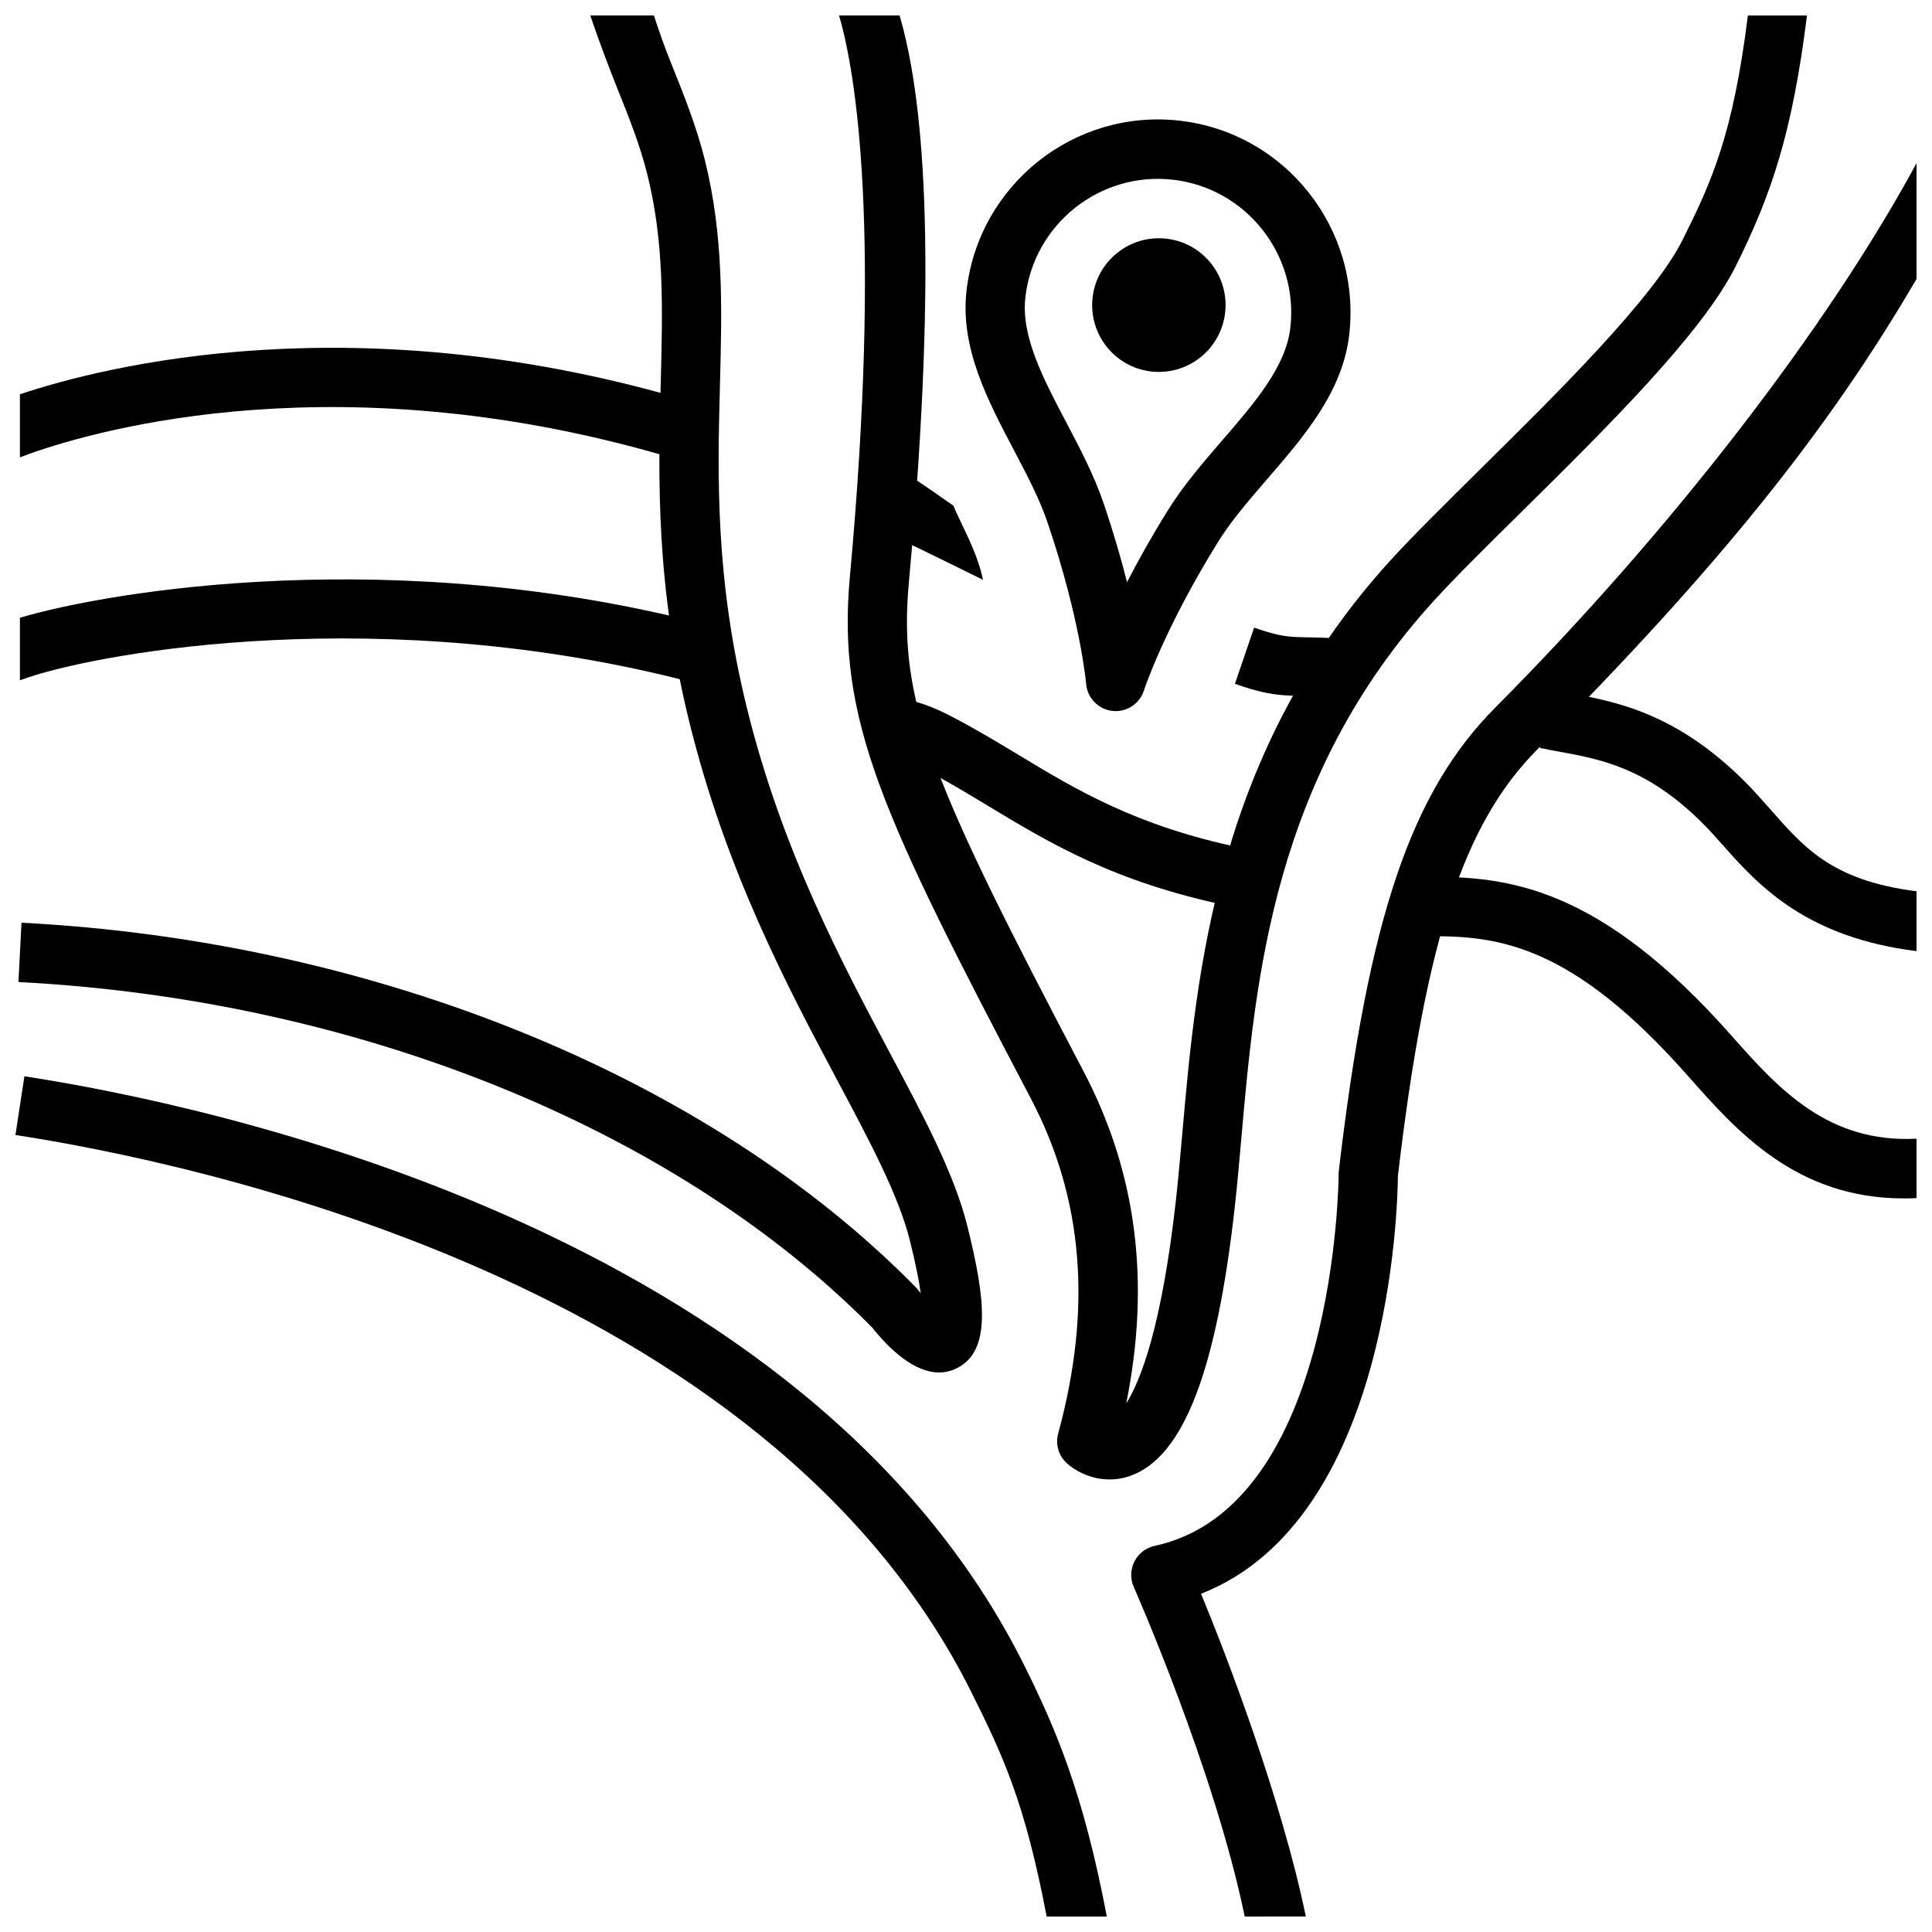
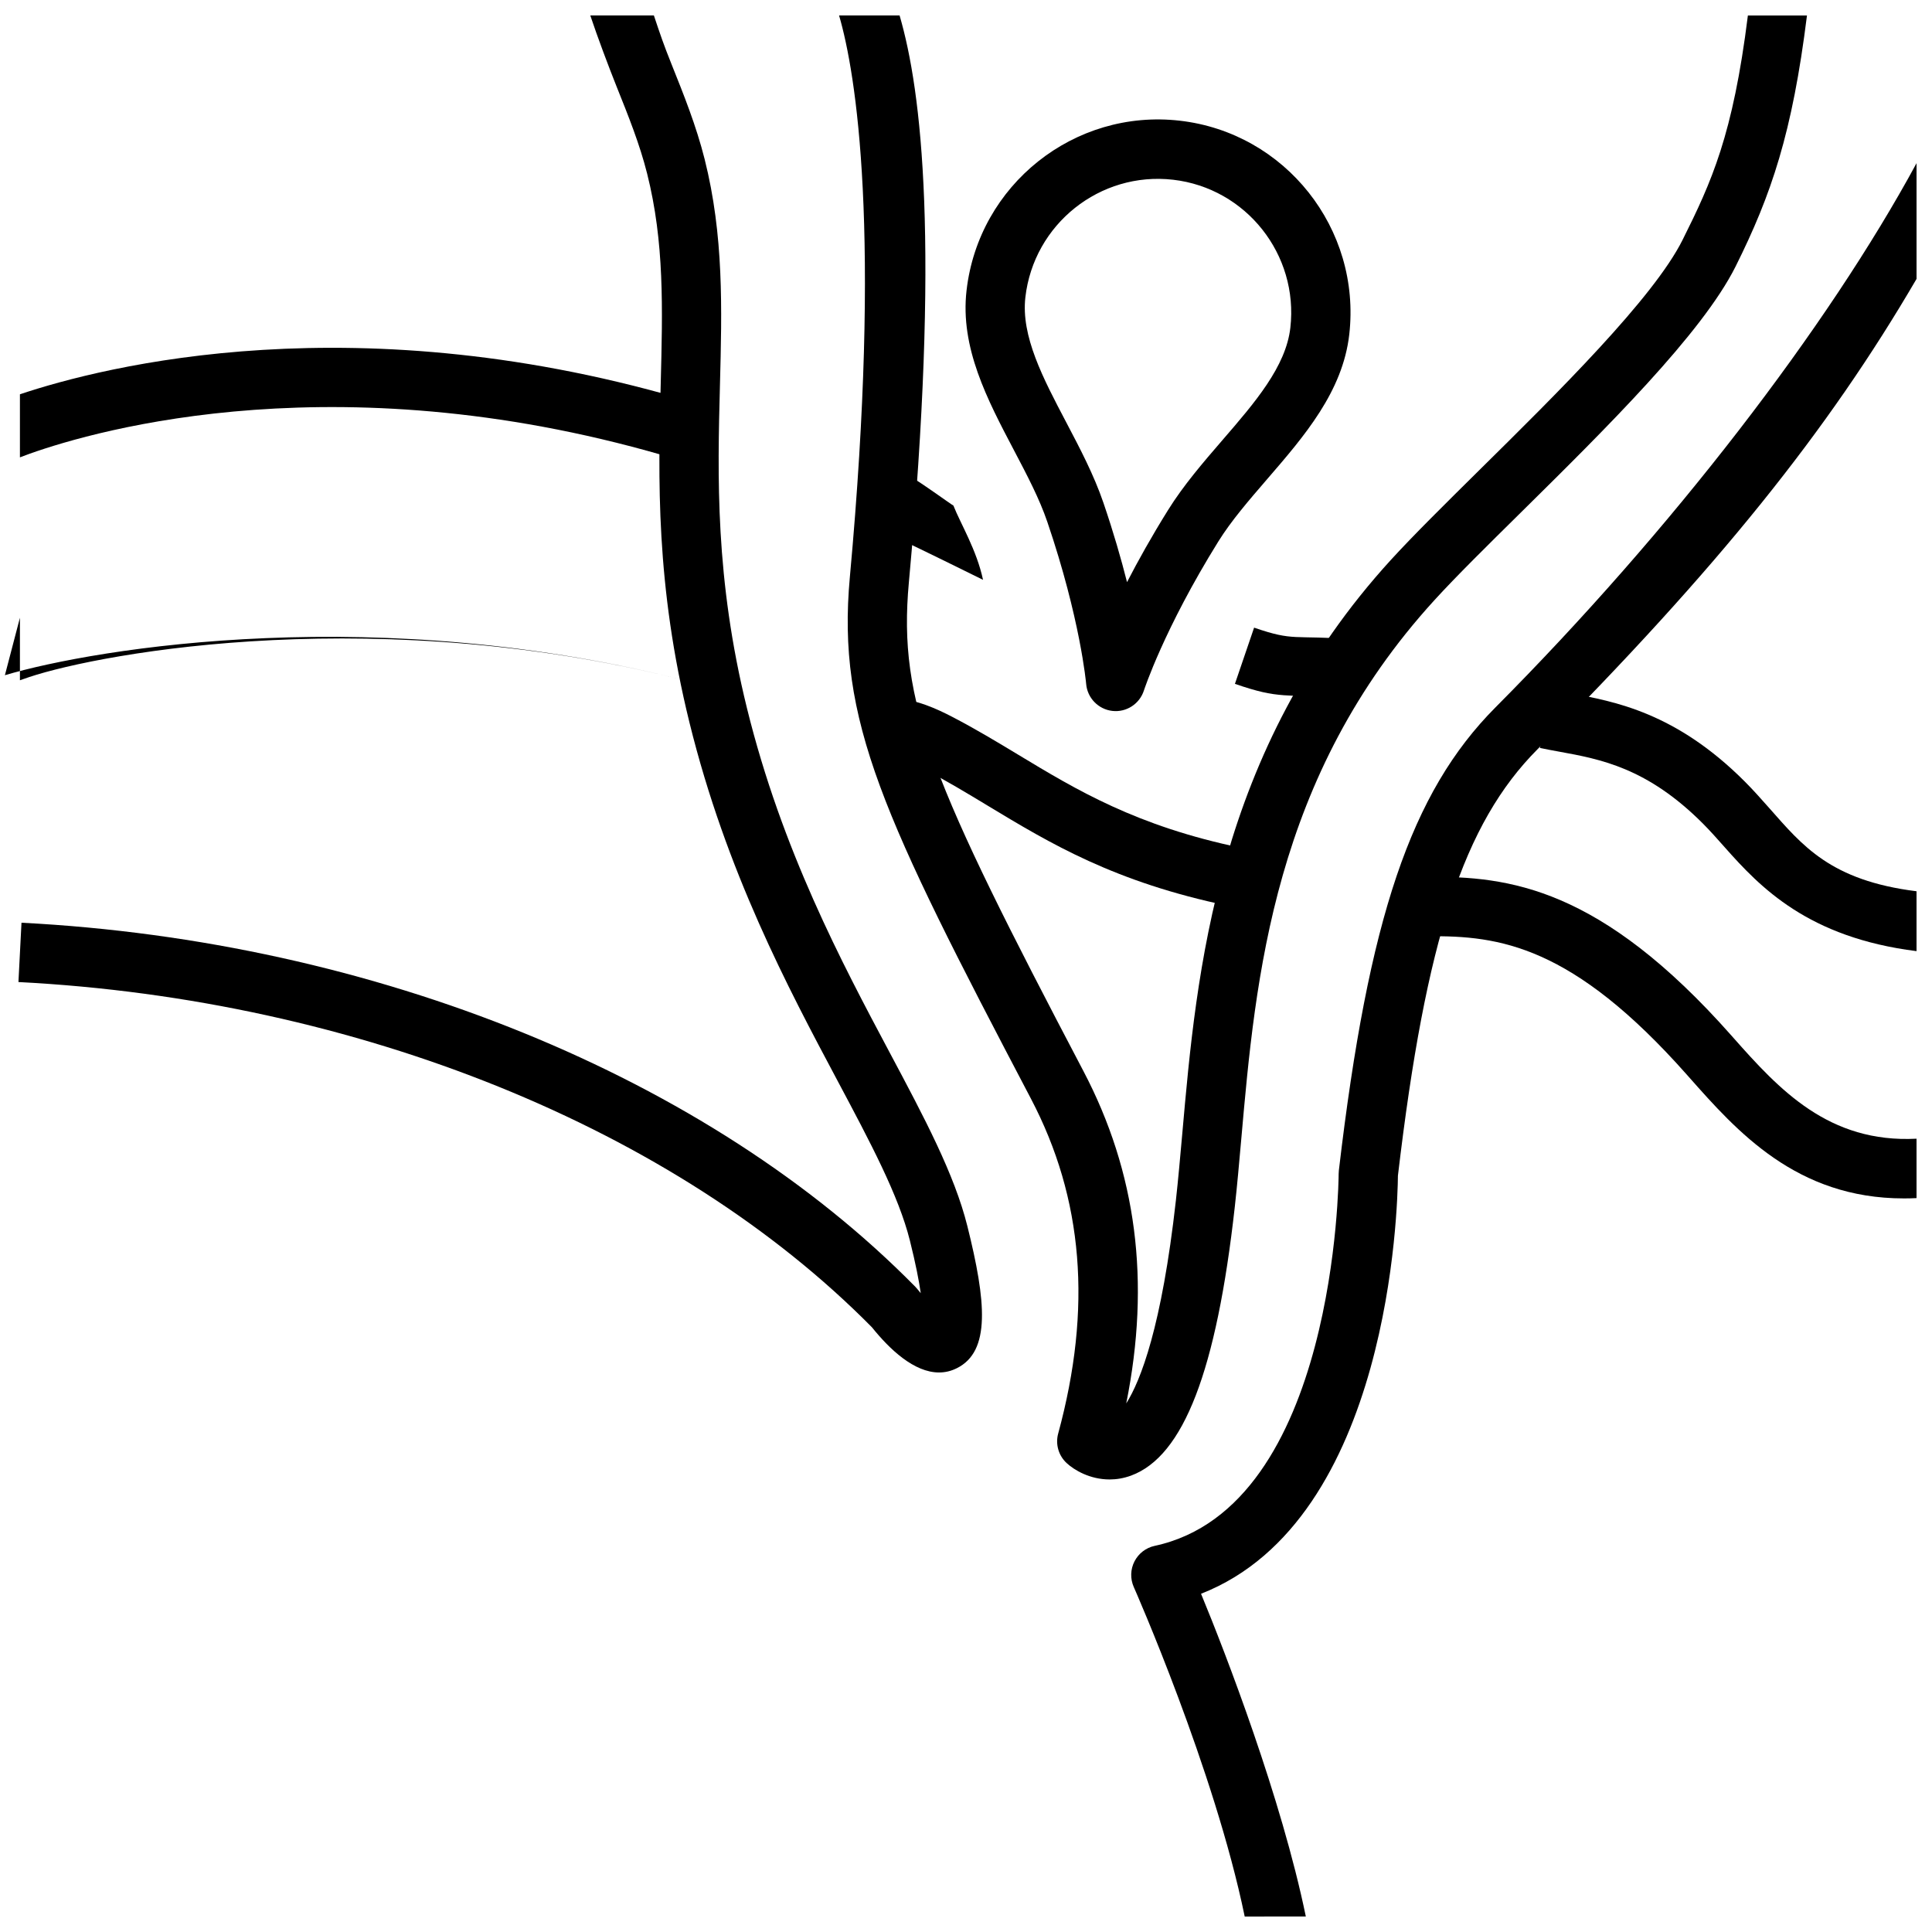
<svg xmlns="http://www.w3.org/2000/svg" width="800px" height="800px" version="1.1" viewBox="144 144 512 512">
  <defs>
    <clipPath id="f">
      <path d="m148.09 148.09h256.91v359.91h-256.91z" />
    </clipPath>
    <clipPath id="e">
      <path d="m366 148.09h257v388.91h-257z" />
    </clipPath>
    <clipPath id="d">
      <path d="m443 187h208.9v464.9h-208.9z" />
    </clipPath>
    <clipPath id="c">
-       <path d="m148.09 429h289.91v222.9h-289.91z" />
-     </clipPath>
+       </clipPath>
    <clipPath id="b">
      <path d="m522 376h129.9v86h-129.9z" />
    </clipPath>
    <clipPath id="a">
      <path d="m552 326h99.902v71h-99.902z" />
    </clipPath>
  </defs>
  <g clip-path="url(#f)">
    <path d="m392.86 507.72c-6.598 0.004-13.066-6.094-17.773-11.957-52.012-52.699-136.54-86.898-226.2-91.512l0.809-15.719c93.645 4.812 182.2 40.883 236.87 96.473 0.195 0.207 0.387 0.41 0.559 0.633 0.281 0.352 0.574 0.703 0.883 1.066-0.469-3.262-1.336-7.777-2.871-13.914-2.977-11.938-10.496-26.066-19.207-42.426-13.129-24.656-29.465-55.34-39.219-94.891-8.996-36.5-8.266-64.801-7.613-89.777 0.52-20.121 0.973-37.5-3.602-55.684-1.953-7.766-4.938-15.199-8.094-23.074-2.117-5.297-5.106-13.242-6.969-18.844h16.852c1.715 5.148 2.566 7.66 4.691 12.957 3.211 8.016 6.535 16.301 8.75 25.094 5.102 20.281 4.602 39.555 4.066 59.945-0.621 23.977-1.332 51.148 7.16 85.59 9.281 37.645 25.109 67.367 37.82 91.258 9.203 17.277 17.145 32.199 20.594 46.012 4.973 19.93 6.231 33.188-2.824 37.652-1.555 0.777-3.121 1.117-4.68 1.117z" />
  </g>
  <g clip-path="url(#e)">
    <path d="m438.04 536.07c-5.16 0-9.355-2.461-11.387-4.359-2.137-1.992-2.996-5.004-2.219-7.82 9.035-33.215 6.672-62.238-7.227-88.73-39.23-74.715-51.477-100.17-47.988-138.21 8.391-91.547 1.672-133.38-2.852-148.85h16.035c5.91 20.215 10.652 60.855 2.453 150.29-2.926 31.969 6.152 53.066 46.254 129.44 14.098 26.859 17.852 55.785 11.355 88.09 3.812-6.039 9.418-20.312 13.16-53.809 0.613-5.535 1.137-11.445 1.691-17.66 3.766-42.762 8.938-101.32 55.297-152.09 5.988-6.551 14.438-14.895 23.379-23.734 20.59-20.32 46.211-45.617 53.914-61.062 7.676-15.387 13.348-27.75 17.301-59.453h15.66c-3.883 31.137-9.426 47.473-18.914 66.5-8.879 17.785-34.414 42.996-56.941 65.238-8.805 8.691-17.129 16.898-22.828 23.148-42.754 46.809-47.453 100.05-51.23 142.83-0.566 6.34-1.09 12.383-1.723 18.027-4.848 43.414-13.566 66.031-27.457 71.18-2 0.734-3.926 1.035-5.734 1.035z" />
  </g>
  <g clip-path="url(#d)">
    <path d="m473.86 651.9c-8.02-38.922-29.191-86.859-29.41-87.352-0.953-2.172-0.883-4.652 0.195-6.758 1.078-2.106 3.039-3.621 5.344-4.117 48.211-10.352 48.766-97.688 48.766-98.574 0-0.309 0.023-0.613 0.055-0.914 7.856-66.949 19.105-100.2 41.512-122.73 46.66-46.898 88.02-100.71 111.58-144.21v30.668c-23.562 40.383-52.781 76.738-100.46 124.66-19.555 19.656-29.59 50.301-36.98 113-0.07 7.988-1.984 91.16-52.176 110.79 6.637 16.031 21.32 54.242 27.77 85.527z" />
  </g>
  <g clip-path="url(#c)">
    <path d="m421.37 651.9c-5.762-30.391-11.727-42.953-19.949-59.453-54.434-109.3-207.66-140.65-253.33-147.66l2.379-15.559c47.555 7.297 207.2 40.109 265 156.18 8.504 17.074 15.723 34.184 21.848 66.5z" />
  </g>
  <path d="m502.12 329.15c-18.582-1.344-18.703 0.242-30.852-3.918l5.082-14.898c10.773 3.691 9.84 1.887 26.898 3.109z" />
  <g clip-path="url(#b)">
    <path d="m648.53 461.59c-28.488 0-44.219-17.785-56.973-32.191l-0.504-0.57c-30.34-34.262-49.719-36.934-68.637-36.703l-0.176-15.742c21.664-0.223 45.855 2.793 80.566 42.008l0.508 0.574c12.211 13.801 25.297 28.004 48.602 26.801v15.742c-1.305 0.062-2.156 0.082-3.387 0.082z" />
  </g>
  <path d="m469.68 384.09c-30.344-6.297-47.383-16.59-63.867-26.543-5.625-3.394-10.926-6.606-16.695-9.598-5.449-2.836-7.625-3.055-8.16-3.055v-15.742c5.484 0 11.41 2.746 15.391 4.82 6.207 3.223 11.992 6.715 17.578 10.09 15.352 9.27 31.227 18.863 58.941 24.617z" />
  <path d="m438.78 332.4c-3.711-0.426-6.625-3.426-6.938-7.16-0.012-0.172-1.543-17.25-10.289-42.926-2.098-6.172-5.387-12.418-8.863-19.031-7.019-13.344-14.289-27.145-12.547-42.289 3.199-28.031 28.566-48.219 56.52-45.008 27.961 3.207 48.102 28.629 44.906 56.656-1.73 15.152-11.922 26.945-21.77 38.348-4.875 5.656-9.492 10.988-12.938 16.523-14.414 23.199-19.652 39.305-19.711 39.465-1.145 3.578-4.652 5.852-8.371 5.422zm16.086-140.77c-19.355-2.223-36.914 11.754-39.133 31.156-1.18 10.312 4.664 21.406 10.84 33.152 3.606 6.859 7.34 13.953 9.84 21.289 2.672 7.828 4.707 14.902 6.262 21.043 2.902-5.625 6.481-12.055 10.855-19.074 4.098-6.586 9.32-12.641 14.387-18.512 8.672-10.031 16.863-19.52 18.039-29.832 2.219-19.402-11.734-37-31.09-39.223z" />
-   <path d="m433.55 222.83c1.121-9.719 9.887-16.691 19.586-15.574 9.699 1.117 16.652 9.898 15.535 19.617-1.117 9.715-9.887 16.688-19.586 15.574-9.695-1.117-16.652-9.898-15.535-19.617" />
  <path d="m149.28 248.49v16.715c0.586-0.23 1.449-0.559 2.625-0.977 17.961-6.379 83.398-25.129 171.81 1.609l4.539-15.074c-89.195-26.961-156.75-9.719-178.97-2.273z" />
-   <path d="m149.28 307.71v16.57c0.59-0.211 1.406-0.5 2.469-0.855 19.516-6.484 93.758-20.117 176.17 1.531l3.984-15.227c-82.988-21.797-158.77-9.109-182.62-2.019z" />
+   <path d="m149.28 307.71v16.57c0.59-0.211 1.406-0.5 2.469-0.855 19.516-6.484 93.758-20.117 176.17 1.531c-82.988-21.797-158.77-9.109-182.62-2.019z" />
  <g clip-path="url(#a)">
    <path d="m651.9 396.06c-28.73-3.598-41.41-16.887-50.816-27.508-1.977-2.227-3.84-4.336-5.781-6.285-14.789-14.824-27.168-17.078-38.098-19.07-1.781-0.328-3.484-0.637-5.106-0.984l3.258-15.398c1.477 0.312 3.035 0.594 4.664 0.895 11.871 2.164 28.125 5.129 46.383 23.426 2.273 2.277 4.379 4.664 6.422 6.965 8.836 9.984 16.207 19.23 39.074 22.094z" />
  </g>
  <path d="m396.66 277.98c-0.301-0.078-9.645-6.891-11.781-7.871l-2.125 16.949c3.426 1.566 20.09 9.758 21.758 10.605-1.691-7.934-5.965-14.891-7.852-19.684z" />
</svg>